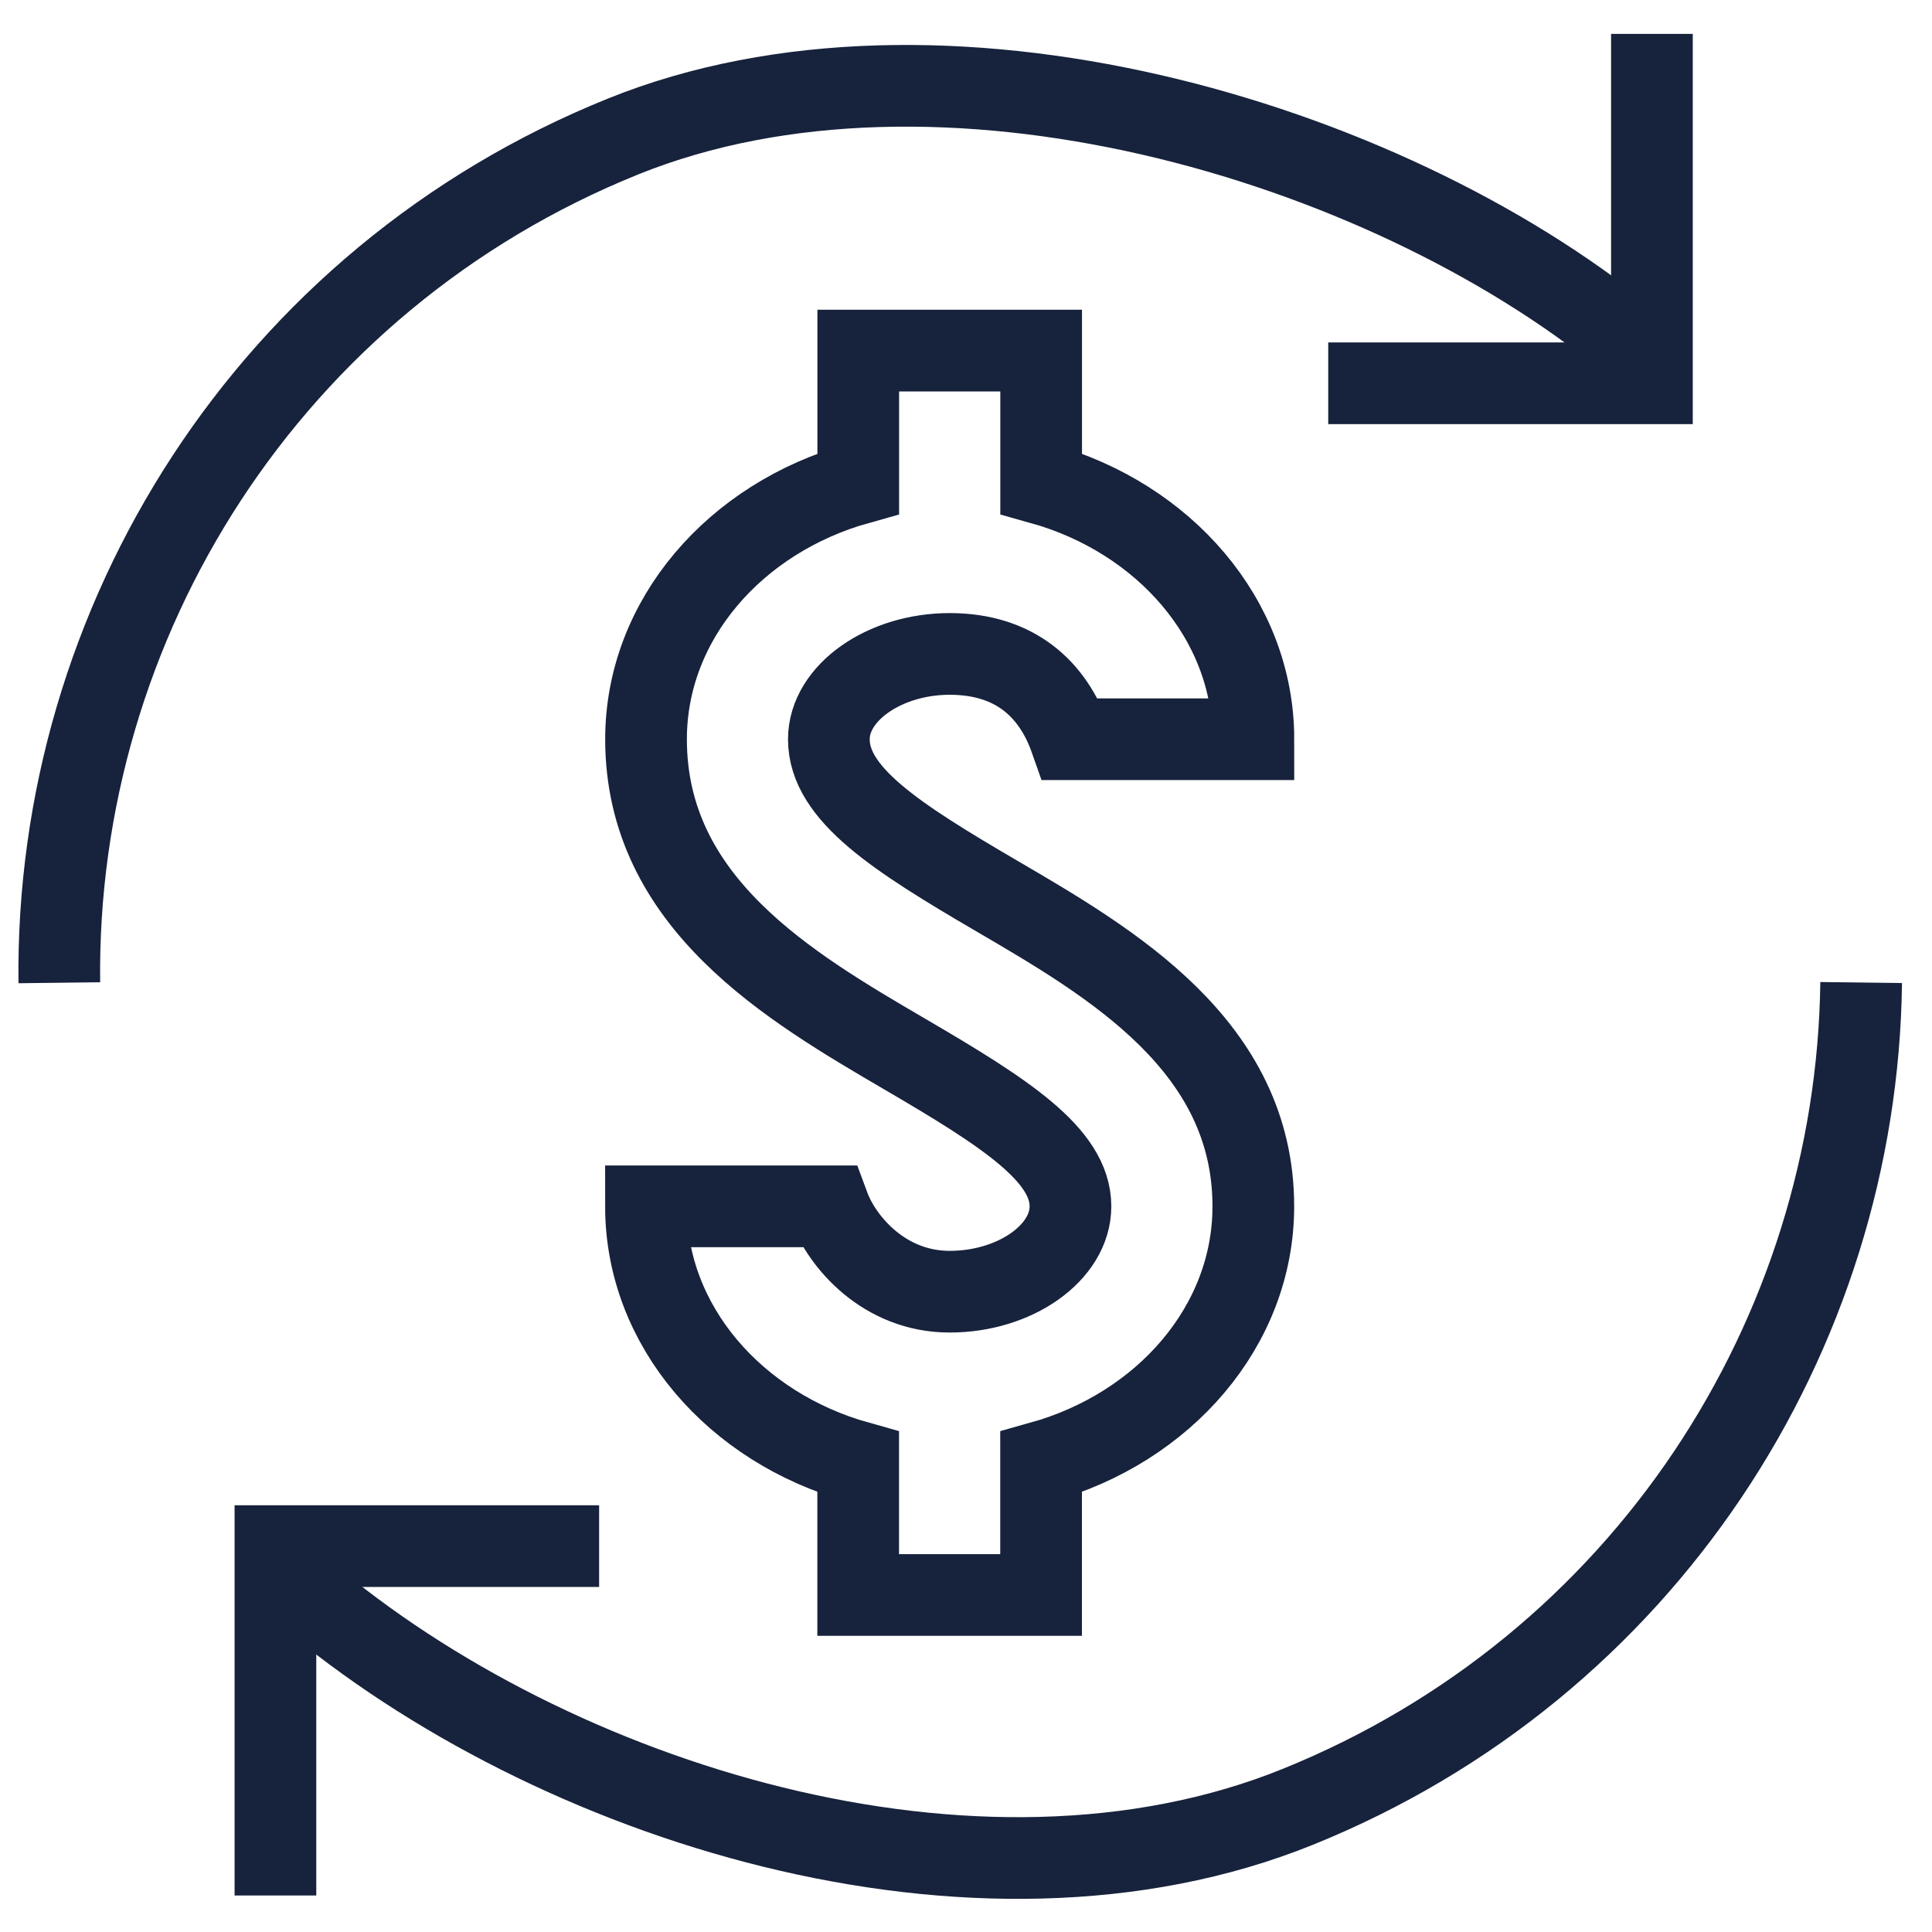
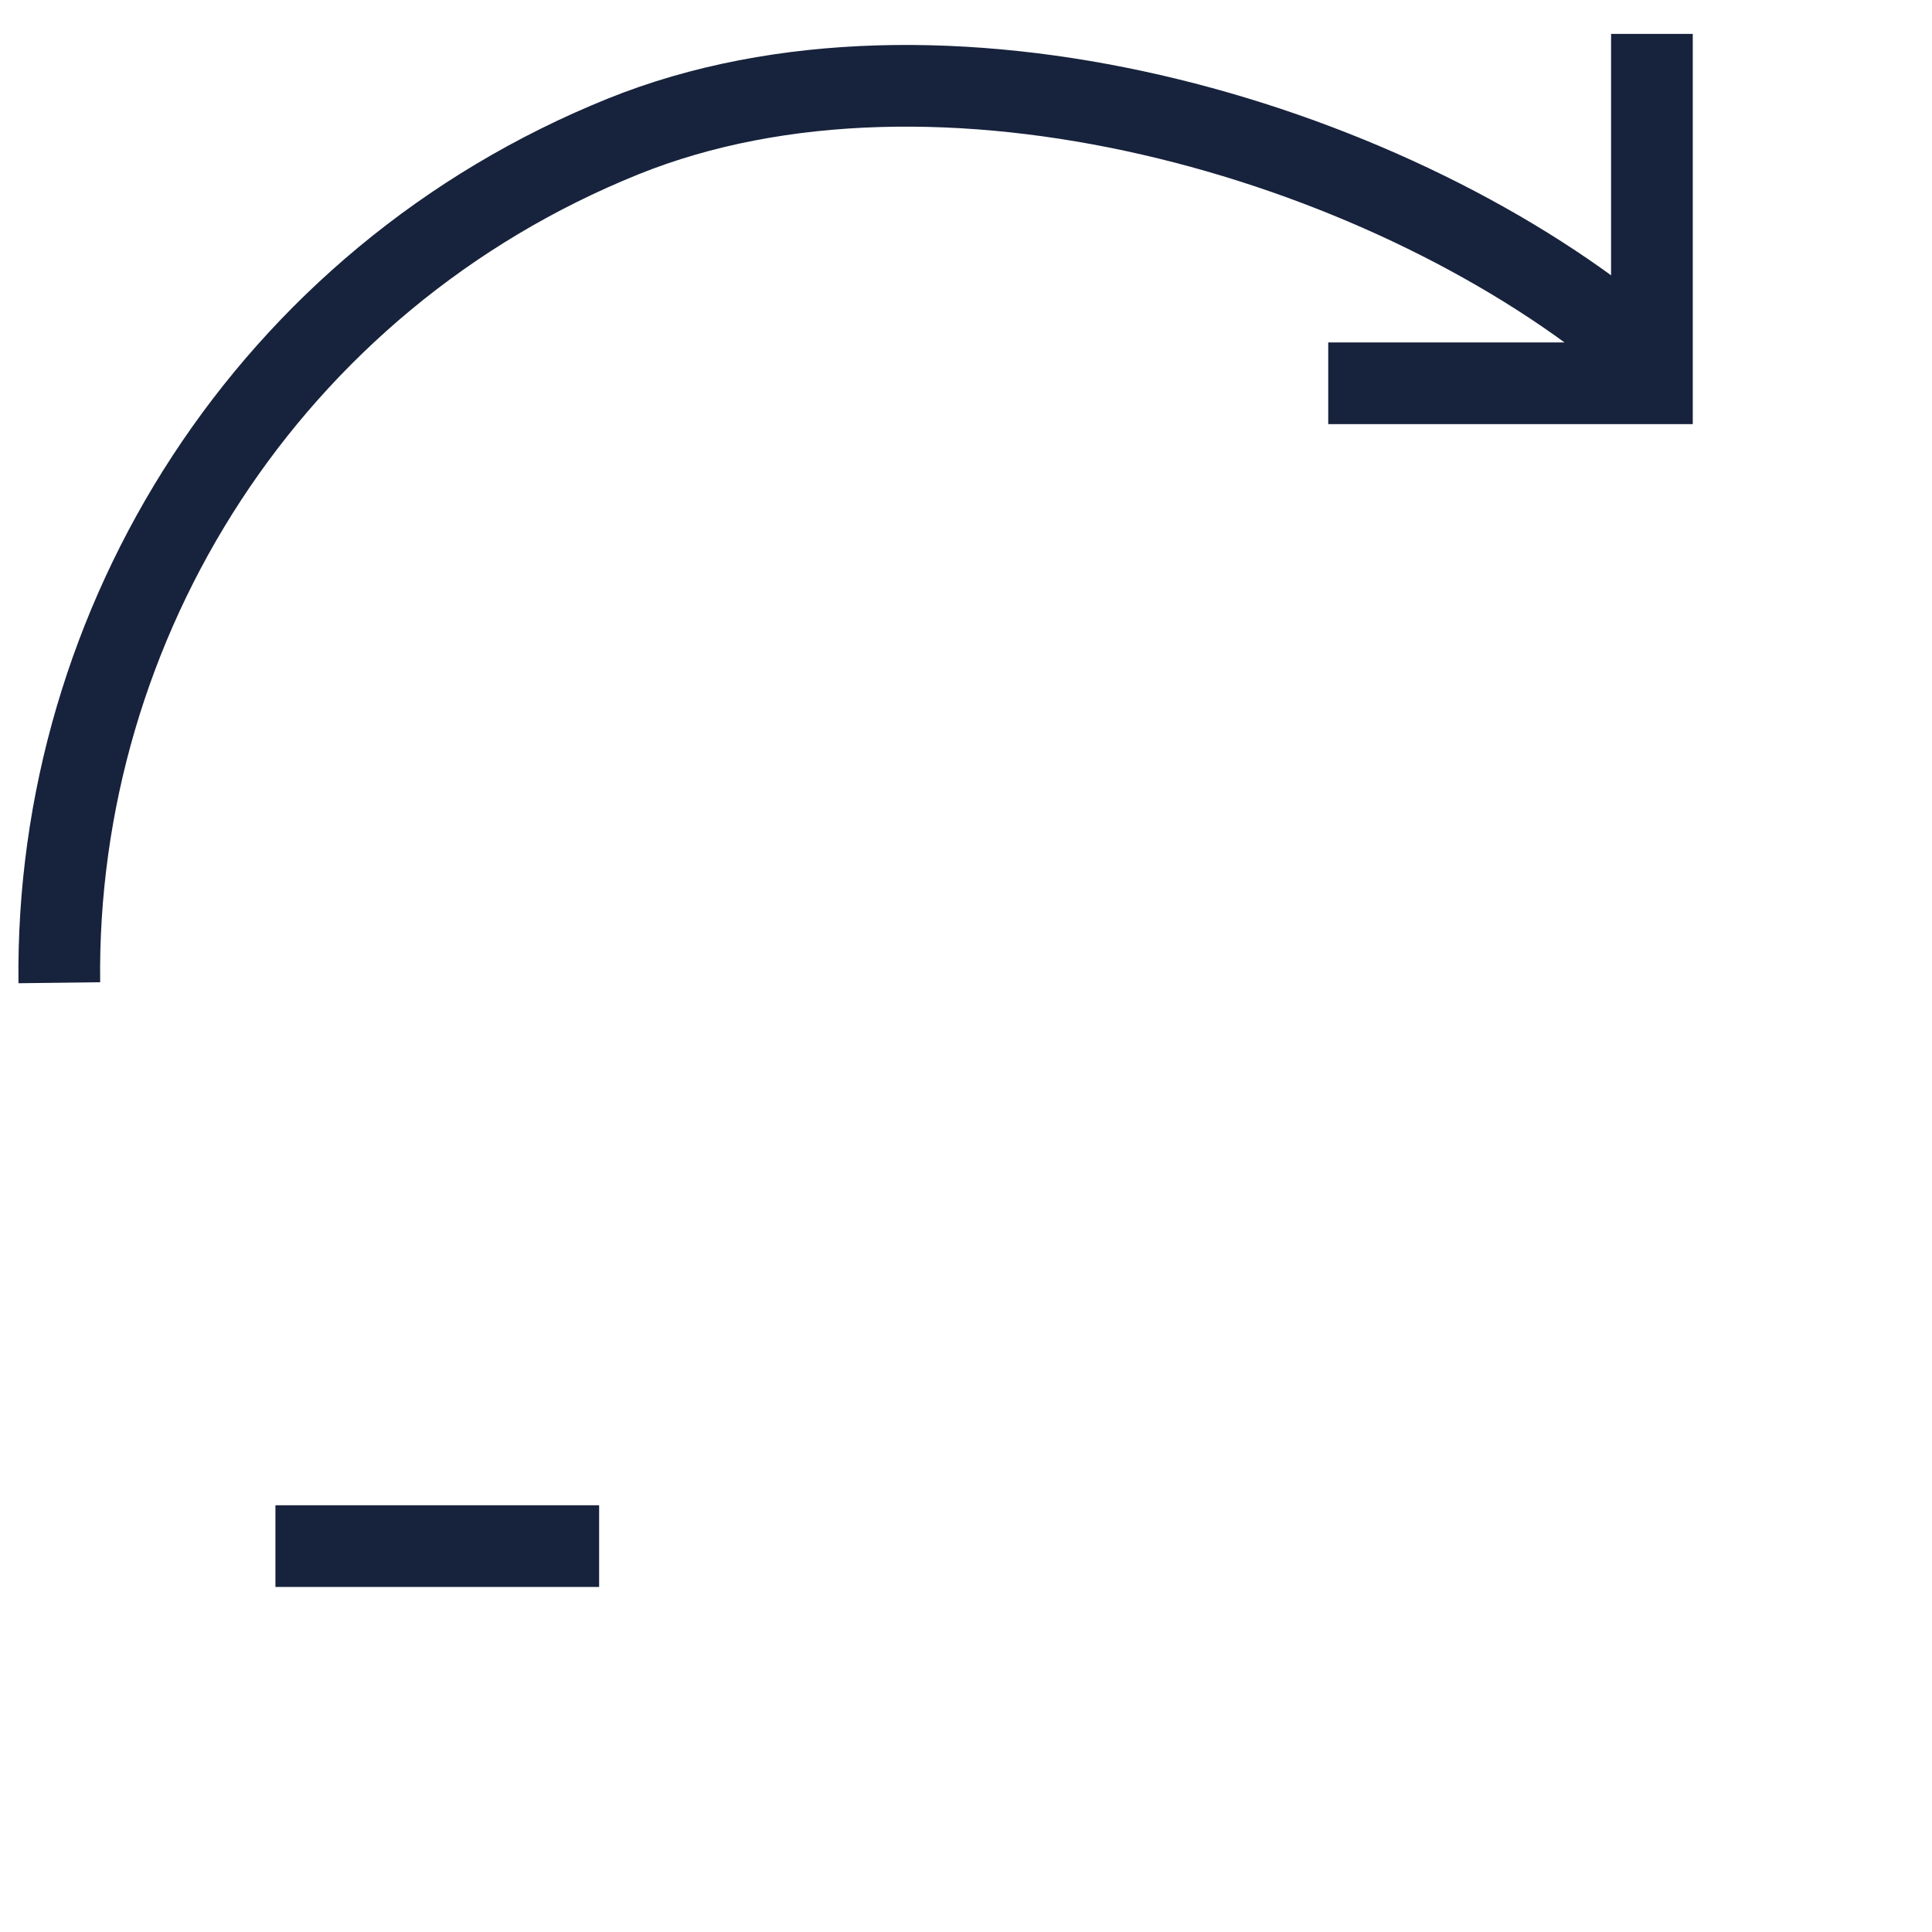
<svg xmlns="http://www.w3.org/2000/svg" width="57" height="57" viewBox="0 0 57 57" fill="none">
-   <path d="M29.425 26.445C26.423 24.692 24.454 23.421 24.454 21.81C24.454 20.445 26.087 19.293 28.018 19.293C29.95 19.293 31.064 20.336 31.582 21.81H36.979C36.979 18.276 34.343 15.278 30.717 14.265V10.344H25.321V14.265C21.695 15.278 19.06 18.278 19.06 21.81C19.06 26.639 23.298 29.114 26.704 31.105C29.651 32.827 31.582 34.07 31.582 35.591C31.582 36.957 29.95 38.109 28.018 38.109C26.087 38.109 24.842 36.64 24.454 35.591H19.058C19.058 39.126 21.694 42.124 25.319 43.137V47.057H30.715V43.137C34.341 42.124 36.977 39.124 36.977 35.591C36.977 30.858 32.791 28.412 29.425 26.445Z" stroke="#17223C" stroke-width="2.41" stroke-miterlimit="10" />
  <path d="M1.75 28.994C1.623 18.361 7.93 8.245 18.385 4.026C27.69 0.272 40.735 4.081 48 10" stroke="#17223C" stroke-width="2.41" stroke-miterlimit="10" />
-   <path d="M54.91 28.988C54.781 39.383 48.52 49.179 38.275 53.313C28.8 57.136 16.288 53.178 9 47" stroke="#17223C" stroke-width="2.41" stroke-miterlimit="10" />
-   <path d="M17.676 45.615H8.126V55.923" stroke="#17223C" stroke-width="2.41" stroke-miterlimit="10" />
+   <path d="M17.676 45.615H8.126" stroke="#17223C" stroke-width="2.41" stroke-miterlimit="10" />
  <path d="M39.187 11.308H48.737V1" stroke="#17223C" stroke-width="2.41" stroke-miterlimit="10" />
</svg>